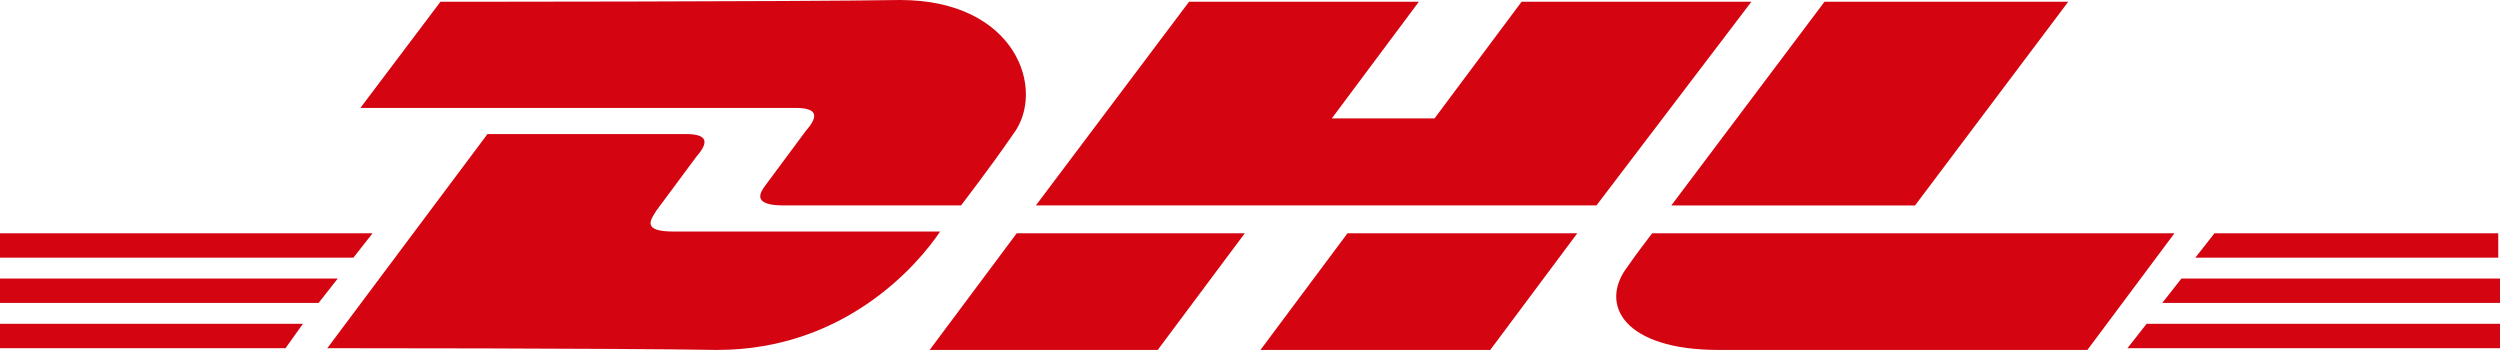
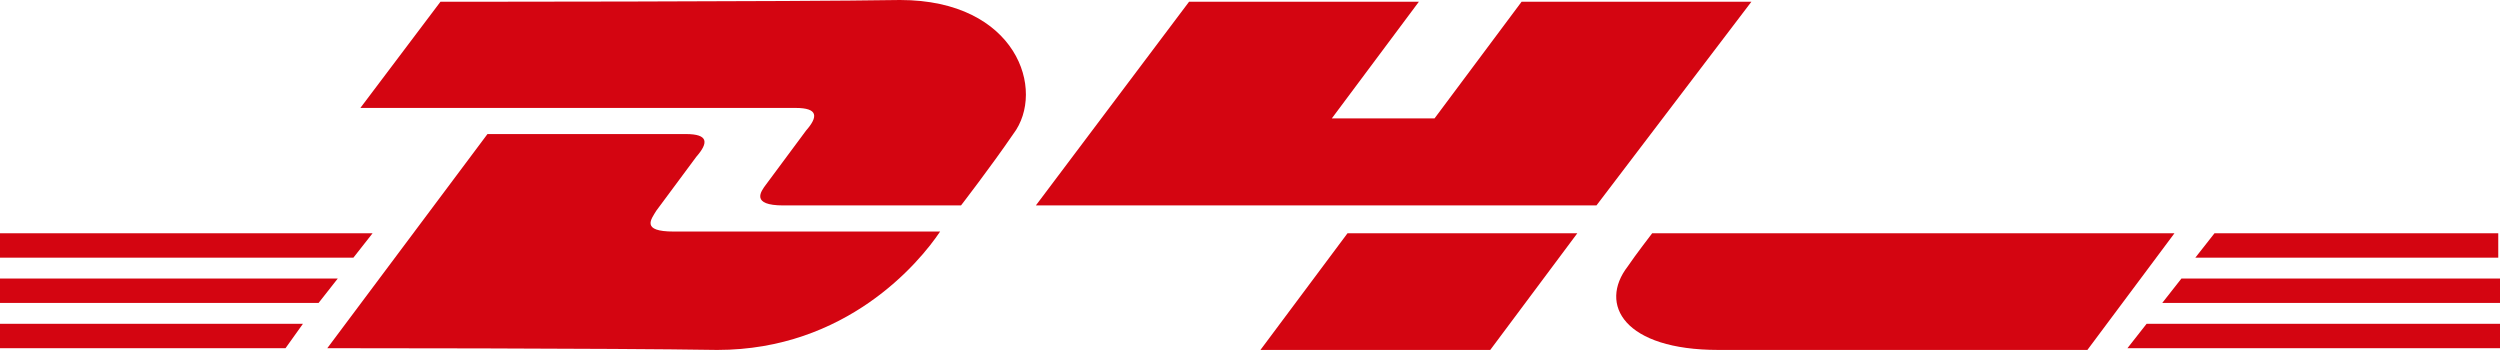
<svg xmlns="http://www.w3.org/2000/svg" width="1508.131" height="211.096" viewBox="0 0 1508.131 211.096">
  <g id="b42dd290-2b0b-4726-8bf8-523267b7255a" data-name="Layer 2">
    <g id="a86f913e-a8f3-4904-b3d0-903da715e3ee" data-name="Layer 1">
      <g>
        <path d="M0,195.343H182.74l-10.502,14.703H0Z" style="fill: #d40511" />
        <path d="M1507.081,210.046H1283.382l11.553-14.703h213.197v14.703Z" style="fill: #d40511" />
        <path d="M0,168.037H203.745l-11.553,14.703H0Z" style="fill: #d40511" />
        <path d="M0,140.731H224.749l-11.553,14.703H0Z" style="fill: #d40511" />
        <path d="M1507.081,182.74H1304.387l11.553-14.703h192.192v14.703Z" style="fill: #d40511" />
        <path d="M1335.893,140.731h171.188v14.703H1324.341Z" style="fill: #d40511" />
        <path d="M197.443,210.046,294.065,80.868H413.791c13.653,0,13.653,5.251,6.301,13.653-6.301,8.402-17.854,24.155-24.155,32.557-3.151,5.251-9.452,12.603,10.502,12.603H567.125c-12.603,18.904-56.712,71.416-134.43,71.416C369.681,210.046,197.443,210.046,197.443,210.046Z" style="fill: #d40511" />
-         <path d="M750.915,140.731l-52.512,70.365H560.823l52.512-70.365Z" style="fill: #d40511" />
        <path d="M951.509,140.731l-52.512,70.365H760.367l52.512-70.365Z" style="fill: #d40511" />
        <path d="M996.669,140.731s-10.502,13.653-14.703,19.954c-17.854,23.105-2.1,50.411,54.612,50.411h222.649l52.512-70.365Z" style="fill: #d40511" />
        <path d="M265.708,1.05,217.398,65.114H479.955c13.653,0,13.653,5.251,6.301,13.653-6.301,8.402-17.854,24.155-24.155,32.557-3.151,4.201-9.452,12.603,10.502,12.603H579.727s17.854-23.105,31.507-43.059C631.189,54.612,613.335,0,542.969,0,479.955,1.05,265.708,1.05,265.708,1.05Z" style="fill: #d40511" />
        <path d="M963.062,123.927H624.887l92.42-122.877H855.938L803.426,71.416H865.39L917.902,1.05H1056.532Z" style="fill: #d40511" />
-         <path d="M1247.674,1.05l-92.42,122.877h-147.032l92.42-122.877Z" style="fill: #d40511" />
      </g>
    </g>
  </g>
</svg>